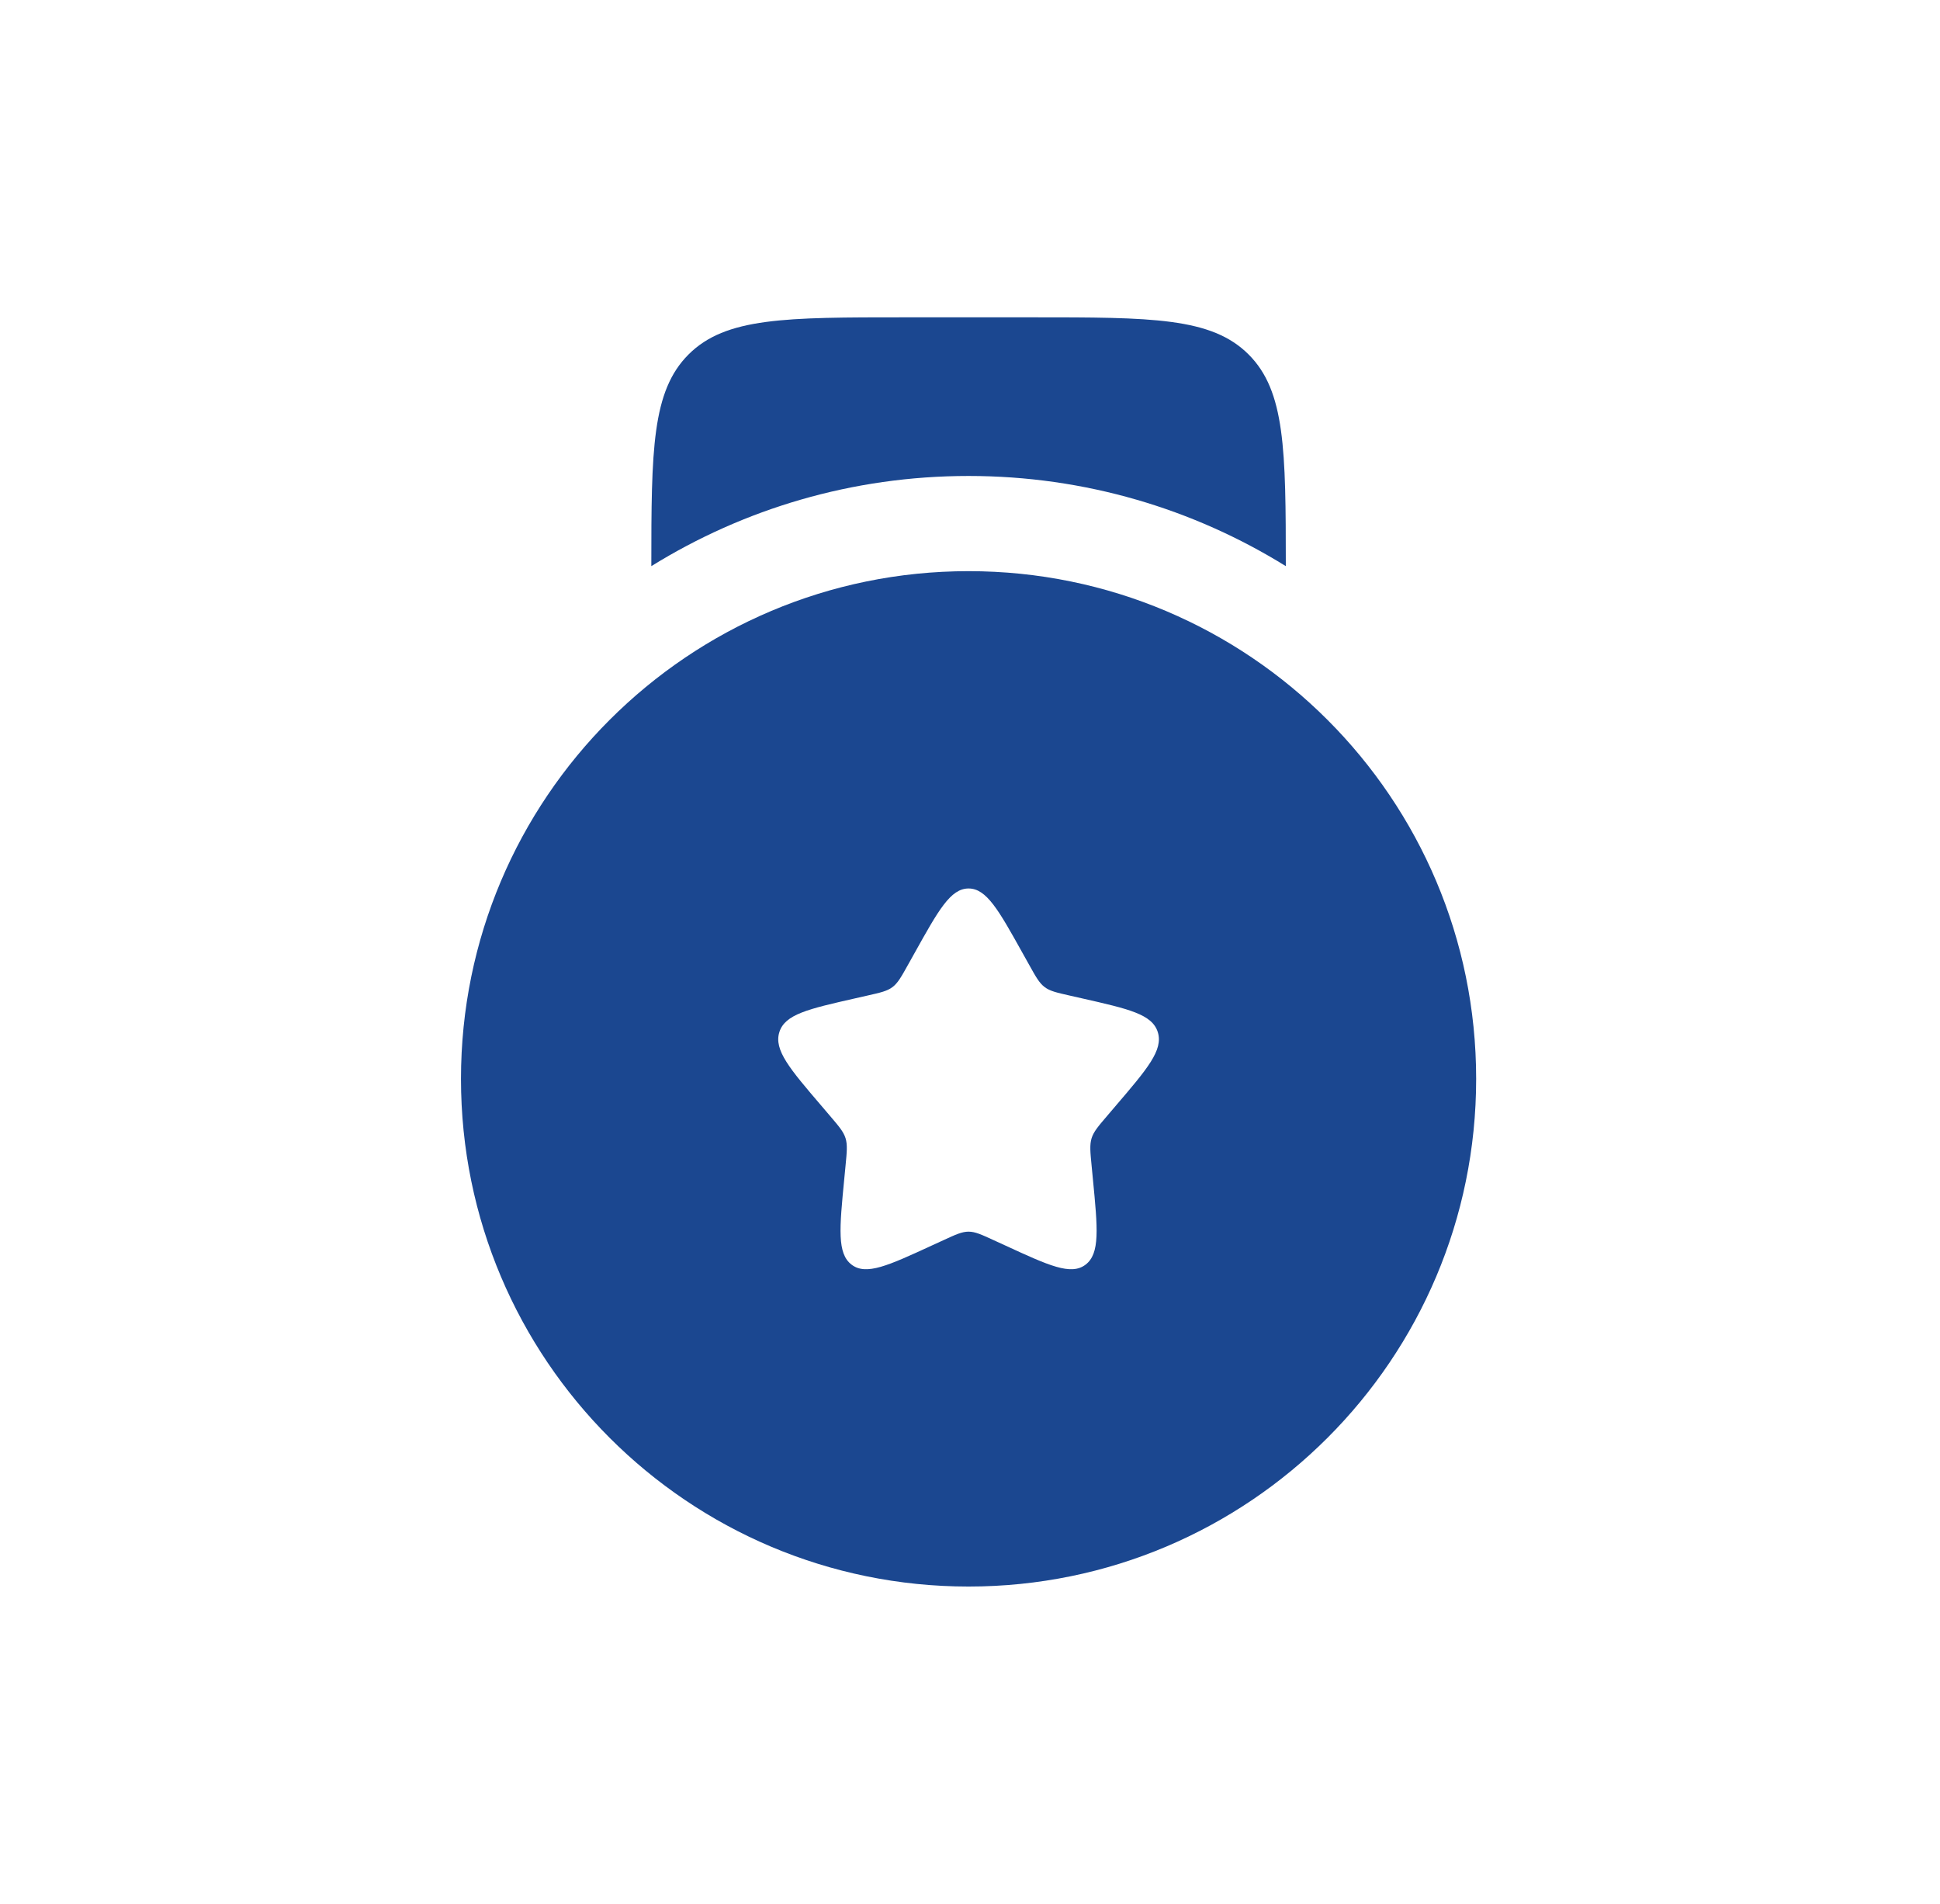
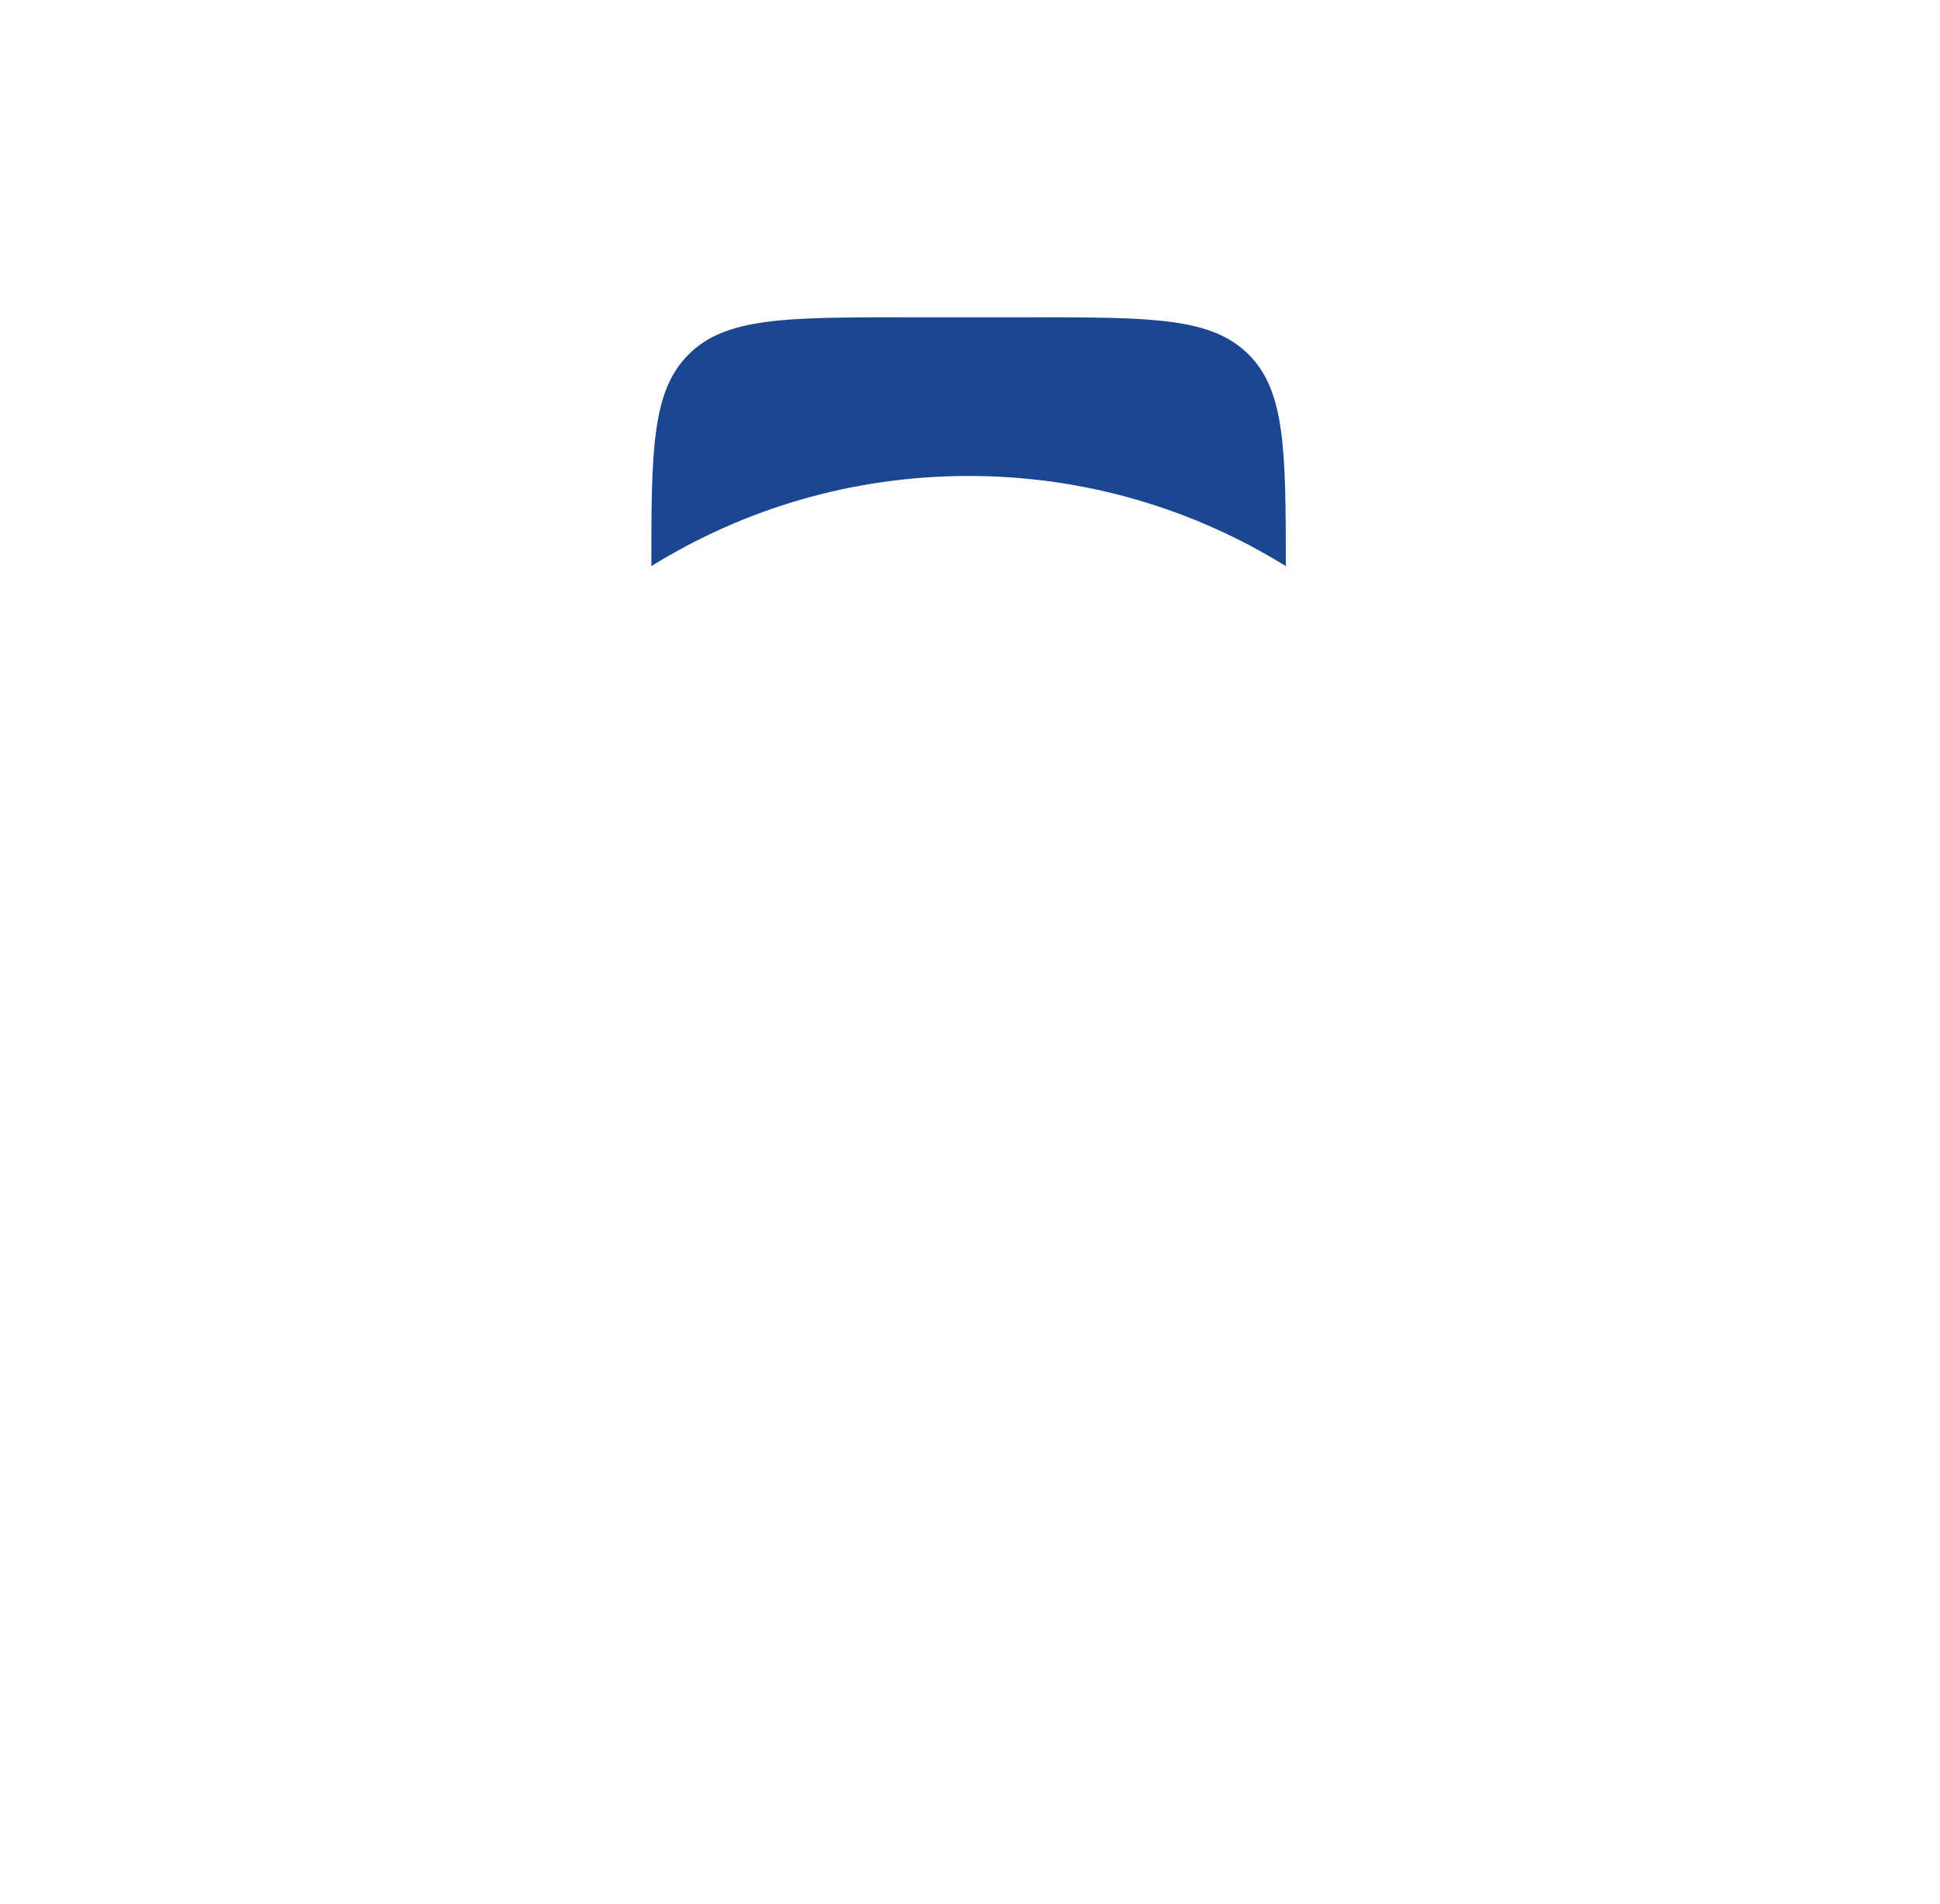
<svg xmlns="http://www.w3.org/2000/svg" width="53" height="52" viewBox="0 0 53 52" fill="none">
-   <path fill-rule="evenodd" clip-rule="evenodd" d="M26.461 43.333C34.119 43.333 40.328 37.125 40.328 29.467C40.328 21.808 34.119 15.6 26.461 15.6C18.803 15.6 12.594 21.808 12.594 29.467C12.594 37.125 18.803 43.333 26.461 43.333ZM26.461 24.267C25.968 24.267 25.639 24.858 24.981 26.039L24.81 26.345C24.623 26.681 24.529 26.849 24.384 26.959C24.238 27.07 24.056 27.111 23.692 27.193L23.361 27.268C22.082 27.558 21.443 27.702 21.291 28.192C21.139 28.681 21.575 29.191 22.447 30.21L22.672 30.474C22.92 30.764 23.044 30.909 23.1 31.088C23.155 31.267 23.137 31.46 23.099 31.847L23.065 32.199C22.933 33.559 22.867 34.24 23.266 34.542C23.664 34.844 24.263 34.569 25.46 34.017L25.77 33.875C26.11 33.718 26.28 33.64 26.461 33.64C26.641 33.64 26.811 33.718 27.152 33.875L27.462 34.017C28.659 34.569 29.258 34.844 29.656 34.542C30.055 34.24 29.989 33.559 29.857 32.199L29.823 31.847C29.785 31.46 29.767 31.267 29.822 31.088C29.878 30.909 30.002 30.764 30.25 30.474L30.475 30.21C31.347 29.191 31.783 28.681 31.631 28.192C31.479 27.702 30.839 27.558 29.56 27.268L29.229 27.193C28.866 27.111 28.684 27.07 28.538 26.959C28.392 26.849 28.299 26.681 28.112 26.345L27.941 26.039C27.283 24.858 26.953 24.267 26.461 24.267Z" fill="#1B4790" />
  <path d="M24.728 8.667H28.194C31.463 8.667 33.097 8.667 34.112 9.682C35.113 10.683 35.127 12.286 35.128 15.463C32.61 13.902 29.641 13 26.461 13C23.281 13 20.312 13.902 17.794 15.463C17.794 12.286 17.809 10.683 18.81 9.682C19.825 8.667 21.459 8.667 24.728 8.667Z" fill="#1B4790" />
</svg>